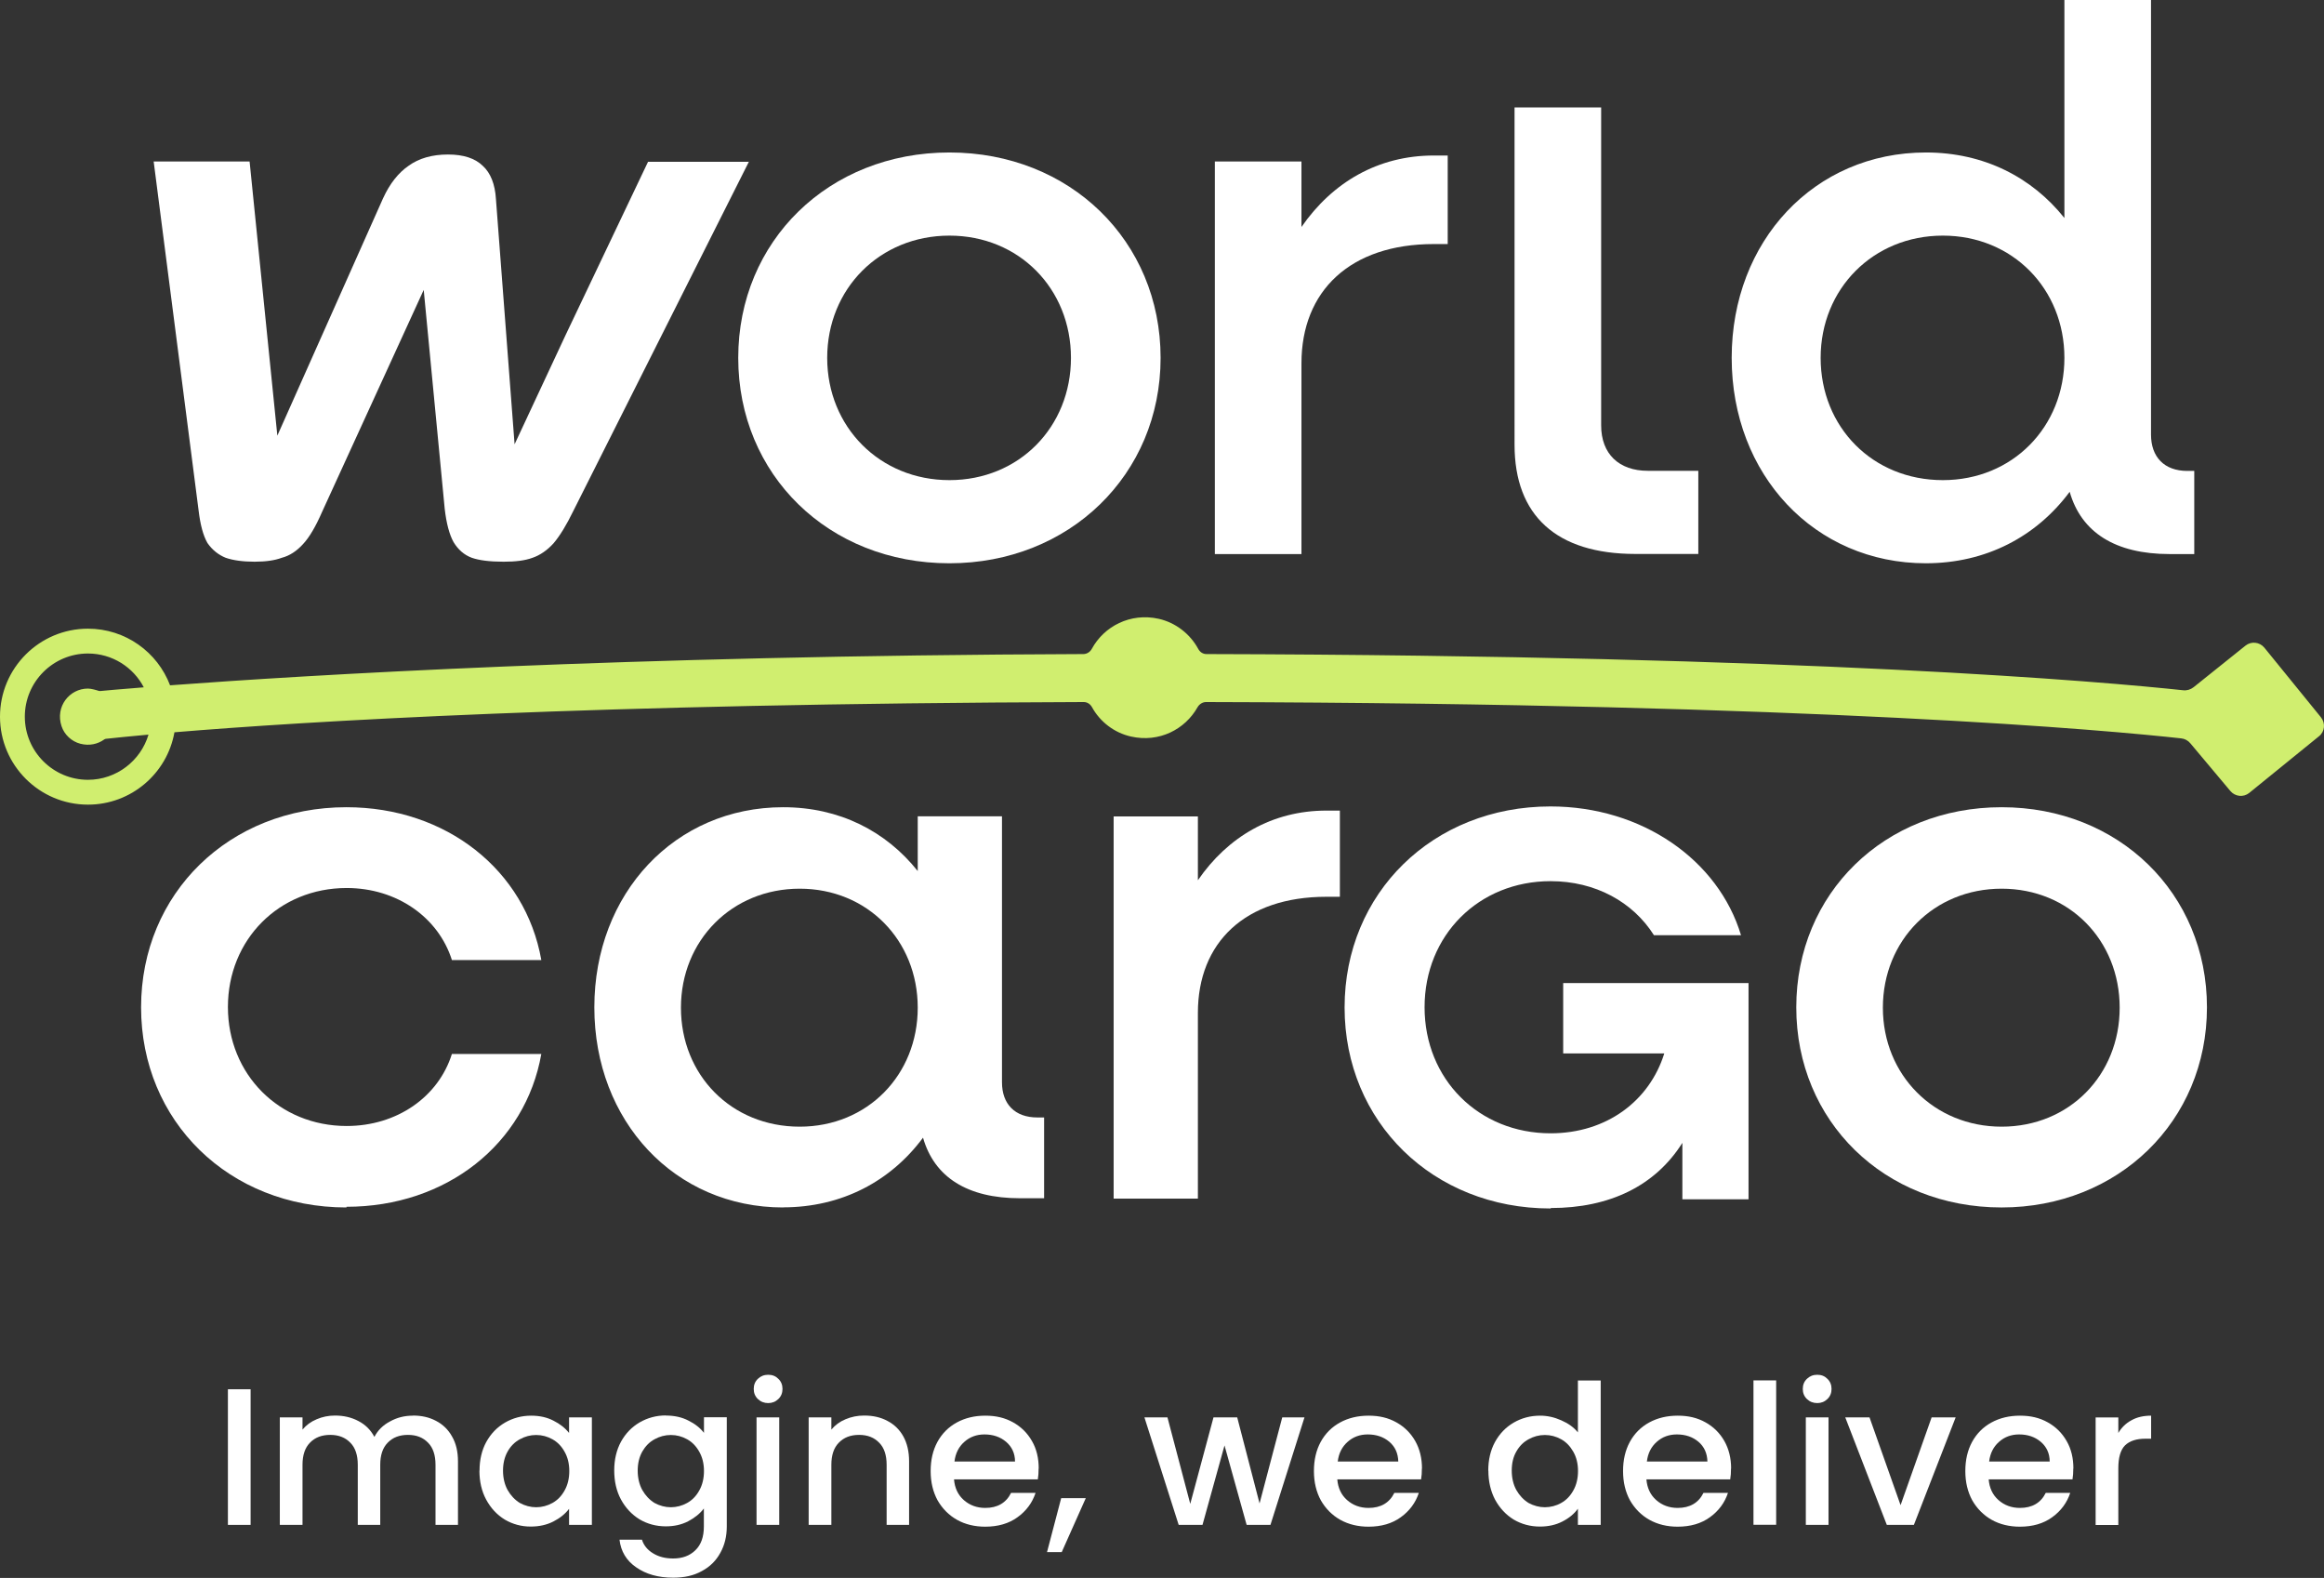
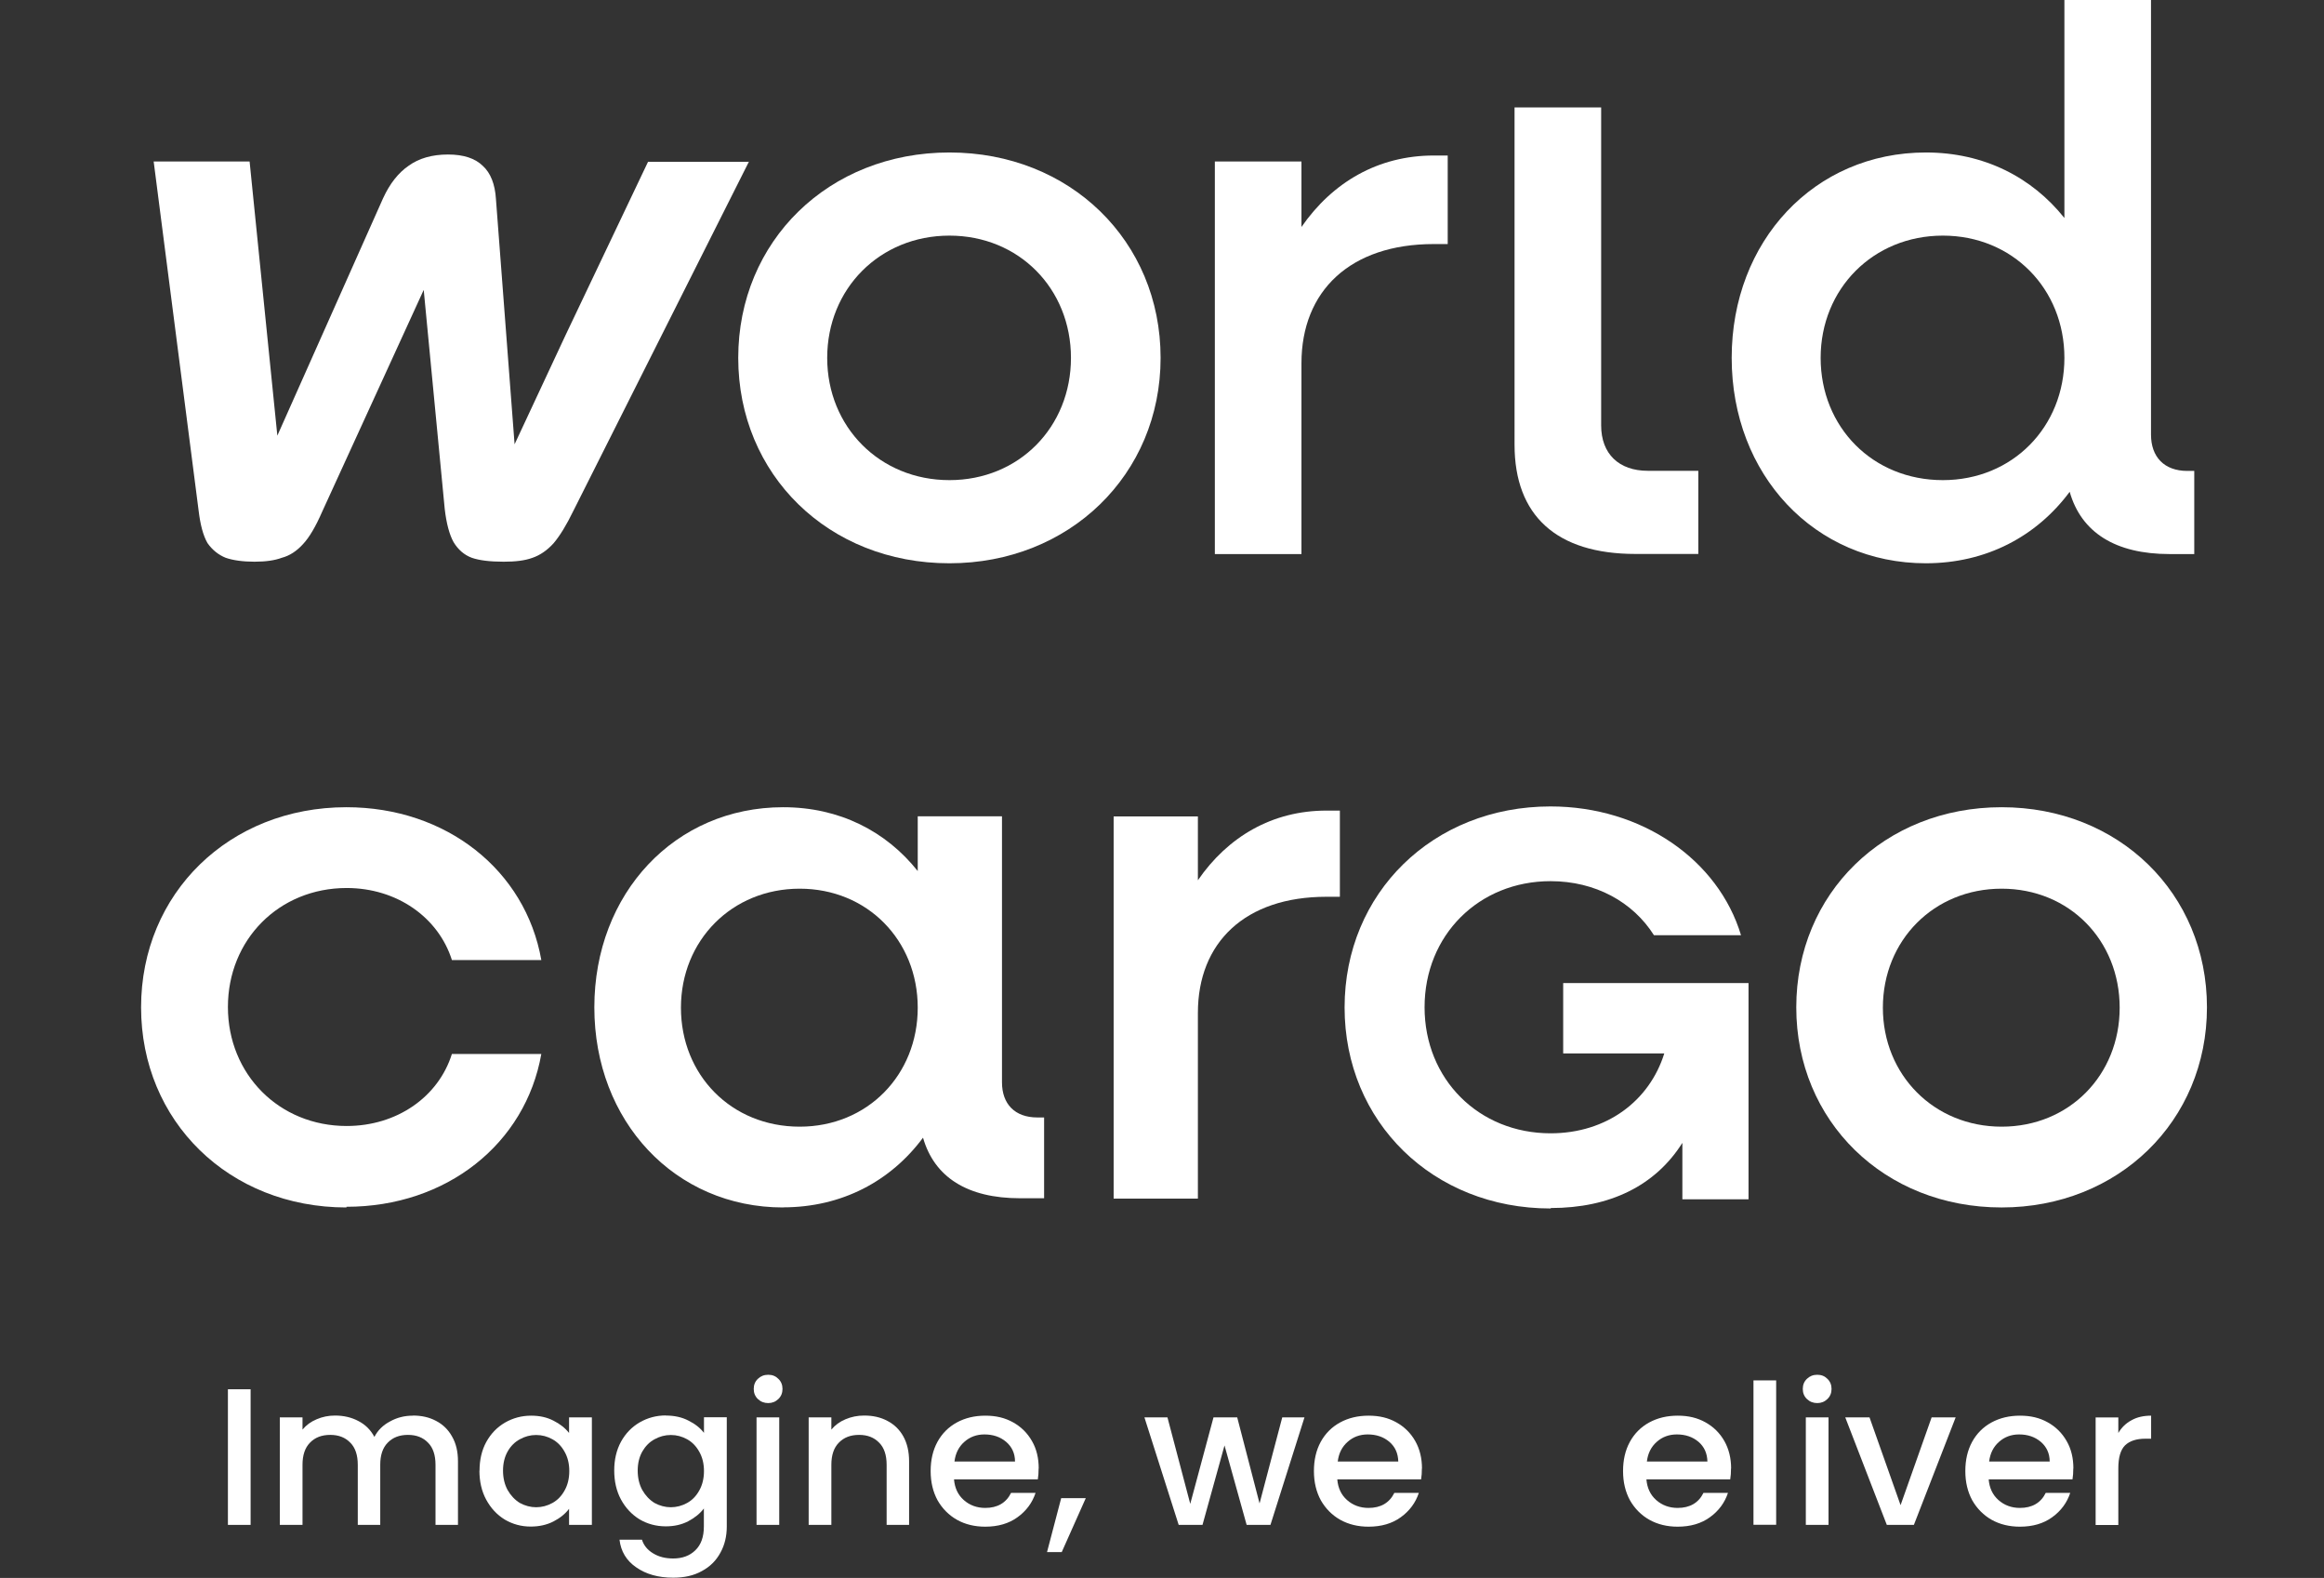
<svg xmlns="http://www.w3.org/2000/svg" id="Camada_1" viewBox="0 0 206.89 140.43">
  <rect x="0" y="0" width="206.89" height="140.43" fill="#333333" stroke="none" />
  <defs>
    <style>
      .cls-1 {
        fill: #d0ee6f;
      }

      .cls-2 {
        fill: #fff;
      }
    </style>
  </defs>
  <g>
    <path class="cls-2" d="M66.69,14.35l-15.65,31.12c-.6,1.24-1.2,2.22-1.76,2.88-.56.62-1.2,1.06-1.87,1.29-.68.25-1.51.35-2.57.35-1.24,0-2.18-.12-2.84-.35-.68-.25-1.22-.73-1.62-1.39-.37-.66-.64-1.66-.79-2.96l-1.87-19.49-9.04,19.74c-.58,1.33-1.14,2.28-1.7,2.88-.56.62-1.2,1.04-1.89,1.22-.62.23-1.41.35-2.43.35s-1.91-.12-2.57-.35c-.62-.25-1.18-.68-1.62-1.31-.39-.68-.64-1.64-.79-2.9l-4-31.06h8.54l2.47,24.4,9.41-21.12c.6-1.31,1.37-2.28,2.28-2.9.91-.66,2.09-1,3.5-1s2.43.35,3.11,1.02c.68.62,1.08,1.62,1.16,2.94l1.66,21.83,4.54-9.72,7.34-15.42h8.98v-.04Z" />
    <path class="cls-2" d="M84.52,50.13c-10.76,0-18.8-7.88-18.8-18.28s8.06-18.28,18.8-18.28,18.8,7.88,18.8,18.28-8.13,18.28-18.8,18.28ZM84.52,42.73c6.2,0,10.82-4.73,10.82-10.88s-4.62-10.88-10.82-10.88-10.88,4.73-10.88,10.88,4.69,10.88,10.88,10.88Z" />
    <path class="cls-2" d="M108.15,49.3V14.37h7.71v5.83c2.76-3.98,6.82-6.36,11.78-6.36h1.24v7.88h-1.24c-7.44,0-11.78,4.17-11.78,10.61v16.98h-7.71Z" />
    <path class="cls-2" d="M145.59,49.3c-7.03,0-10.76-3.42-10.76-9.72V9.56h7.71v28.3c0,2.53,1.58,4.04,4.15,4.04h4.5v7.4h-5.6Z" />
    <path class="cls-2" d="M171.45,50.13c-9.91,0-17.29-7.88-17.29-18.28s7.36-18.28,17.29-18.28c5.16,0,9.43,2.2,12.33,5.83V0h7.71v38.68c0,1.99,1.18,3.23,3.23,3.23h.62v7.4h-2.2c-4.83,0-7.86-1.93-8.89-5.54-2.96,3.98-7.44,6.36-12.81,6.36v-.02ZM172.96,42.73c6.2,0,10.82-4.73,10.82-10.88s-4.62-10.88-10.82-10.88-10.88,4.73-10.88,10.88,4.62,10.88,10.88,10.88Z" />
    <path class="cls-2" d="M30.84,107.46c-10.45,0-18.28-7.67-18.28-17.81s7.84-17.81,18.28-17.81c8.89,0,15.94,5.6,17.35,13.6h-7.96c-1.2-3.79-4.89-6.41-9.37-6.41-6.03,0-10.57,4.6-10.57,10.59s4.56,10.59,10.57,10.59c4.48,0,8.17-2.59,9.37-6.41h7.96c-1.41,8-8.44,13.6-17.35,13.6v.04Z" />
    <path class="cls-2" d="M69.72,107.46c-9.64,0-16.81-7.67-16.81-17.81s7.17-17.81,16.81-17.81c5.02,0,9.16,2.14,11.98,5.68v-4.87h7.5v23.67c0,1.93,1.14,3.13,3.15,3.13h.6v7.19h-2.14c-4.69,0-7.63-1.87-8.64-5.39-2.88,3.88-7.24,6.2-12.46,6.2ZM71.19,100.27c6.03,0,10.51-4.6,10.51-10.59s-4.48-10.59-10.51-10.59-10.57,4.6-10.57,10.59,4.48,10.59,10.57,10.59Z" />
    <path class="cls-2" d="M99.14,106.66v-34h7.5v5.68c2.67-3.88,6.63-6.2,11.44-6.2h1.2v7.67h-1.2c-7.23,0-11.44,4.06-11.44,10.34v16.52h-7.5v-.02Z" />
    <path class="cls-2" d="M178.19,107.46c-10.45,0-18.28-7.67-18.28-17.81s7.84-17.81,18.28-17.81,18.28,7.67,18.28,17.81-7.9,17.81-18.28,17.81ZM178.19,100.27c6.03,0,10.51-4.6,10.51-10.59s-4.48-10.59-10.51-10.59-10.57,4.6-10.57,10.59,4.56,10.59,10.57,10.59Z" />
    <path class="cls-2" d="M138.03,107.55c-10.47,0-18.33-7.71-18.33-17.89s7.86-17.89,18.33-17.89c8.15,0,14.95,4.77,16.96,11.46h-7.75c-1.87-2.96-5.22-4.81-9.2-4.81-6.39,0-11.22,4.81-11.22,11.22s4.83,11.22,11.22,11.22c5,0,8.81-2.9,10.12-7.11h-9v-6.26h16.5v19.24h-5.89v-5.02c-2.4,3.81-6.45,5.8-11.71,5.8l-.02.04Z" />
-     <path class="cls-1" d="M206.62,63.84l-5.04-6.2c-.42-.51-1.17-.59-1.68-.18l-4.62,3.7c-.27.21-.6.31-.93.27-6.95-.74-32.97-3.09-86.95-3.22-.31,0-.58-.18-.73-.46-.72-1.33-2.01-2.34-3.52-2.68-2.53-.56-4.86.67-5.95,2.67-.15.28-.44.47-.76.47-40.99.14-69.39,1.89-81.3,2.78-1.12-2.95-3.97-5.04-7.31-5.04-4.32,0-7.83,3.51-7.83,7.83s3.51,7.83,7.83,7.83c3.85,0,7.05-2.78,7.7-6.44,11.54-.96,37.15-2.55,80.95-2.69.31,0,.58.18.73.45.72,1.31,1.99,2.29,3.48,2.62,2.51.56,4.81-.64,5.92-2.61.16-.27.44-.46.76-.46,54.72.13,80.5,2.54,86.79,3.23.33.03.63.19.84.45l3.55,4.23c.42.51,1.17.59,1.68.18l6.22-5.05c.51-.4.59-1.16.17-1.68ZM7.83,69.4c-3.1,0-5.62-2.52-5.62-5.62s2.52-5.62,5.62-5.62c2.16,0,4.04,1.22,4.97,3.01-2.28.18-3.59.3-3.88.33-.04,0-.08,0-.12-.01-.17-.06-.67-.21-.97-.21-1.65,0-2.93,1.61-2.35,3.35.25.76.9,1.36,1.67,1.56.81.21,1.56.03,2.13-.38.05-.03.1-.06.17-.06.84-.09,2.09-.22,3.77-.37-.69,2.32-2.85,4.02-5.39,4.02Z" />
  </g>
  <g>
    <path class="cls-2" d="M22.31,123.64v12.07h-2.02v-12.07h2.02Z" />
    <path class="cls-2" d="M36.76,125.98c.77,0,1.45.15,2.05.47.62.32,1.09.78,1.43,1.39.36.62.53,1.35.53,2.22v5.65h-2v-5.35c0-.86-.22-1.52-.66-1.96-.44-.46-1.03-.7-1.79-.7s-1.36.23-1.81.7c-.44.45-.66,1.1-.66,1.96v5.35h-2v-5.35c0-.86-.22-1.52-.66-1.96-.44-.46-1.03-.7-1.79-.7s-1.36.23-1.81.7c-.44.45-.66,1.1-.66,1.96v5.35h-2.02v-9.57h2.02v1.09c.33-.4.75-.71,1.26-.92.51-.22,1.05-.33,1.63-.33.78,0,1.47.16,2.09.49.62.32,1.09.79,1.42,1.41.29-.57.75-1.04,1.38-1.37.62-.35,1.3-.52,2.02-.52h.02Z" />
    <path class="cls-2" d="M42.69,130.88c0-.96.2-1.82.6-2.55.41-.74.96-1.31,1.66-1.72.71-.41,1.49-.62,2.33-.62.77,0,1.43.15,2,.45.58.29,1.04.66,1.38,1.09v-1.39h2.03v9.57h-2.03v-1.43c-.34.45-.81.83-1.4,1.13-.59.3-1.26.45-2.02.45-.83,0-1.6-.21-2.3-.62-.7-.43-1.25-1.02-1.66-1.78-.41-.76-.6-1.63-.6-2.58h0ZM50.68,130.92c0-.66-.14-1.23-.42-1.72-.27-.49-.63-.86-1.08-1.11s-.93-.38-1.45-.38-1,.13-1.45.38c-.45.24-.82.61-1.09,1.09-.27.48-.41,1.05-.41,1.7s.14,1.24.41,1.73c.28.49.65.88,1.09,1.15.46.25.95.38,1.45.38s1-.13,1.45-.38c.45-.25.81-.62,1.08-1.11.28-.49.42-1.08.42-1.73h0Z" />
    <path class="cls-2" d="M59.29,125.98c.75,0,1.43.15,2,.45.59.29,1.05.66,1.38,1.09v-1.39h2.03v9.72c0,.88-.19,1.66-.57,2.34-.38.7-.92,1.24-1.65,1.63-.71.4-1.56.59-2.55.59-1.32,0-2.42-.31-3.29-.92-.88-.6-1.37-1.43-1.49-2.46h2c.15.49.48.9.97,1.2.51.32,1.11.47,1.81.47.81,0,1.47-.24,1.97-.73.51-.49.76-1.19.76-2.12v-1.6c-.34.45-.81.83-1.4,1.14-.58.3-1.24.45-1.99.45-.85,0-1.63-.21-2.33-.62-.7-.43-1.25-1.02-1.66-1.77-.41-.76-.6-1.63-.6-2.59s.2-1.81.6-2.55c.41-.74.96-1.31,1.66-1.72.71-.41,1.49-.62,2.33-.62h0ZM62.67,130.92c0-.66-.14-1.23-.42-1.72-.27-.49-.63-.86-1.08-1.11-.45-.25-.93-.38-1.45-.38s-1,.13-1.45.38c-.45.24-.81.61-1.09,1.09-.27.48-.41,1.05-.41,1.7s.14,1.24.41,1.73c.28.49.65.88,1.09,1.15.46.25.95.38,1.45.38s1-.13,1.45-.38c.45-.25.81-.62,1.08-1.11.28-.49.42-1.08.42-1.73h0Z" />
    <path class="cls-2" d="M68.39,124.87c-.36,0-.67-.12-.92-.36-.25-.24-.37-.54-.37-.9s.12-.66.37-.9c.25-.24.55-.36.92-.36s.66.12.9.36c.25.24.37.54.37.9s-.12.66-.37.9c-.25.24-.55.36-.9.36ZM69.37,126.14v9.57h-2.02v-9.57h2.02Z" />
    <path class="cls-2" d="M76.94,125.98c.77,0,1.45.15,2.05.47.62.32,1.09.78,1.43,1.39.34.62.51,1.35.51,2.22v5.65h-2v-5.35c0-.86-.22-1.52-.66-1.96-.44-.46-1.03-.7-1.79-.7s-1.36.23-1.81.7c-.44.45-.66,1.1-.66,1.96v5.35h-2.02v-9.57h2.02v1.09c.33-.4.75-.71,1.26-.92.52-.22,1.07-.33,1.64-.33h.02Z" />
    <path class="cls-2" d="M92.46,130.69c0,.36-.02.68-.07.97h-7.46c.06.76.35,1.38.87,1.84.52.46,1.16.7,1.91.7,1.09,0,1.86-.45,2.3-1.34h2.18c-.29.88-.83,1.61-1.61,2.17-.77.56-1.73.84-2.87.84-.93,0-1.78-.2-2.51-.61-.73-.41-1.31-1-1.73-1.73-.41-.75-.62-1.62-.62-2.61s.2-1.85.6-2.59c.41-.75.99-1.33,1.72-1.73.75-.41,1.6-.61,2.55-.61s1.74.19,2.46.59c.72.4,1.28.95,1.69,1.67.41.71.6,1.52.6,2.45h0ZM90.36,130.07c0-.73-.28-1.31-.79-1.75-.52-.44-1.16-.66-1.93-.66-.7,0-1.3.22-1.79.66-.49.43-.79,1.01-.88,1.75h5.4Z" />
    <path class="cls-2" d="M96.66,133.33l-2.14,4.8h-1.31l1.26-4.8h2.2Z" />
    <path class="cls-2" d="M116.13,126.14l-3.03,9.57h-2.12l-1.97-7.07-1.96,7.07h-2.12l-3.05-9.57h2.05l2.03,7.7,2.07-7.7h2.11l1.99,7.66,2.02-7.66h1.99Z" />
    <path class="cls-2" d="M126.58,130.69c0,.36-.02.68-.07.97h-7.46c.06.76.35,1.38.87,1.84.52.46,1.16.7,1.91.7,1.09,0,1.86-.45,2.3-1.34h2.18c-.29.88-.83,1.61-1.61,2.17-.77.56-1.73.84-2.87.84-.93,0-1.77-.2-2.51-.61-.73-.41-1.31-1-1.73-1.73-.41-.75-.62-1.62-.62-2.61s.2-1.85.6-2.59c.41-.75.99-1.33,1.72-1.73.75-.41,1.6-.61,2.55-.61s1.74.19,2.46.59c.72.4,1.28.95,1.69,1.67.4.71.6,1.52.6,2.45h0ZM124.48,130.07c-.02-.73-.28-1.31-.79-1.75-.52-.44-1.16-.66-1.93-.66-.7,0-1.3.22-1.79.66-.49.43-.79,1.01-.88,1.75h5.4Z" />
-     <path class="cls-2" d="M132.49,130.88c0-.96.2-1.81.6-2.55.41-.74.96-1.31,1.66-1.72.71-.41,1.49-.62,2.36-.62.64,0,1.26.14,1.87.41.62.27,1.12.62,1.49,1.08v-4.62h2.03v12.85h-2.03v-1.44c-.33.46-.79.84-1.38,1.14-.58.3-1.25.45-2,.45-.85,0-1.63-.21-2.33-.62-.7-.43-1.25-1.02-1.66-1.77-.4-.76-.6-1.63-.6-2.59h0ZM140.48,130.92c0-.66-.14-1.23-.42-1.72-.28-.49-.63-.86-1.08-1.11-.45-.25-.93-.38-1.45-.38s-1,.13-1.45.38c-.45.24-.82.61-1.09,1.09-.28.48-.41,1.05-.41,1.7s.14,1.24.41,1.73c.28.49.65.88,1.09,1.15.46.25.95.38,1.45.38s1.01-.13,1.45-.38c.45-.25.81-.62,1.08-1.11.28-.49.42-1.08.42-1.73h0Z" />
    <path class="cls-2" d="M154.1,130.69c0,.36-.02.68-.07.97h-7.46c.06.76.35,1.38.87,1.84.52.46,1.16.7,1.91.7,1.09,0,1.86-.45,2.3-1.34h2.18c-.29.88-.83,1.61-1.61,2.17-.77.56-1.73.84-2.87.84-.93,0-1.77-.2-2.51-.61-.73-.41-1.31-1-1.73-1.73-.41-.75-.62-1.62-.62-2.61s.2-1.85.6-2.59c.41-.75.99-1.33,1.72-1.73.75-.41,1.6-.61,2.55-.61s1.74.19,2.46.59c.72.4,1.28.95,1.69,1.67.4.71.6,1.52.6,2.45h0ZM152,130.07c-.02-.73-.28-1.31-.79-1.75-.52-.44-1.16-.66-1.93-.66-.7,0-1.3.22-1.79.66-.49.43-.79,1.01-.88,1.75h5.4Z" />
    <path class="cls-2" d="M158.12,122.85v12.85h-2.02v-12.85h2.02Z" />
    <path class="cls-2" d="M161.78,124.87c-.36,0-.67-.12-.92-.36-.25-.24-.37-.54-.37-.9s.12-.66.37-.9c.25-.24.55-.36.92-.36s.66.12.9.36c.25.24.37.54.37.9s-.12.66-.37.9c-.25.24-.55.36-.9.36ZM162.78,126.14v9.57h-2.02v-9.57h2.02Z" />
    <path class="cls-2" d="M169.2,133.94l2.76-7.8h2.14l-3.72,9.57h-2.41l-3.7-9.57h2.16l2.76,7.8Z" />
    <path class="cls-2" d="M184.57,130.69c0,.36-.02.68-.07.97h-7.46c.06.76.35,1.38.87,1.84.52.46,1.16.7,1.91.7,1.09,0,1.86-.45,2.3-1.34h2.18c-.29.88-.83,1.61-1.61,2.17-.77.56-1.73.84-2.87.84-.93,0-1.78-.2-2.51-.61-.73-.41-1.31-1-1.73-1.73-.41-.75-.62-1.62-.62-2.61s.2-1.85.6-2.59c.41-.75.99-1.33,1.72-1.73.75-.41,1.6-.61,2.55-.61s1.74.19,2.46.59c.72.4,1.28.95,1.69,1.67.41.71.6,1.52.6,2.45h0ZM182.47,130.07c0-.73-.28-1.31-.79-1.75-.52-.44-1.16-.66-1.93-.66-.7,0-1.3.22-1.79.66-.49.43-.79,1.01-.88,1.75h5.4Z" />
    <path class="cls-2" d="M188.58,127.53c.29-.49.68-.87,1.17-1.13.49-.28,1.08-.41,1.75-.41v2.05h-.51c-.79,0-1.39.19-1.81.59-.4.4-.6,1.08-.6,2.05v5.04h-2.02v-9.57h2.02v1.39h0Z" />
  </g>
</svg>